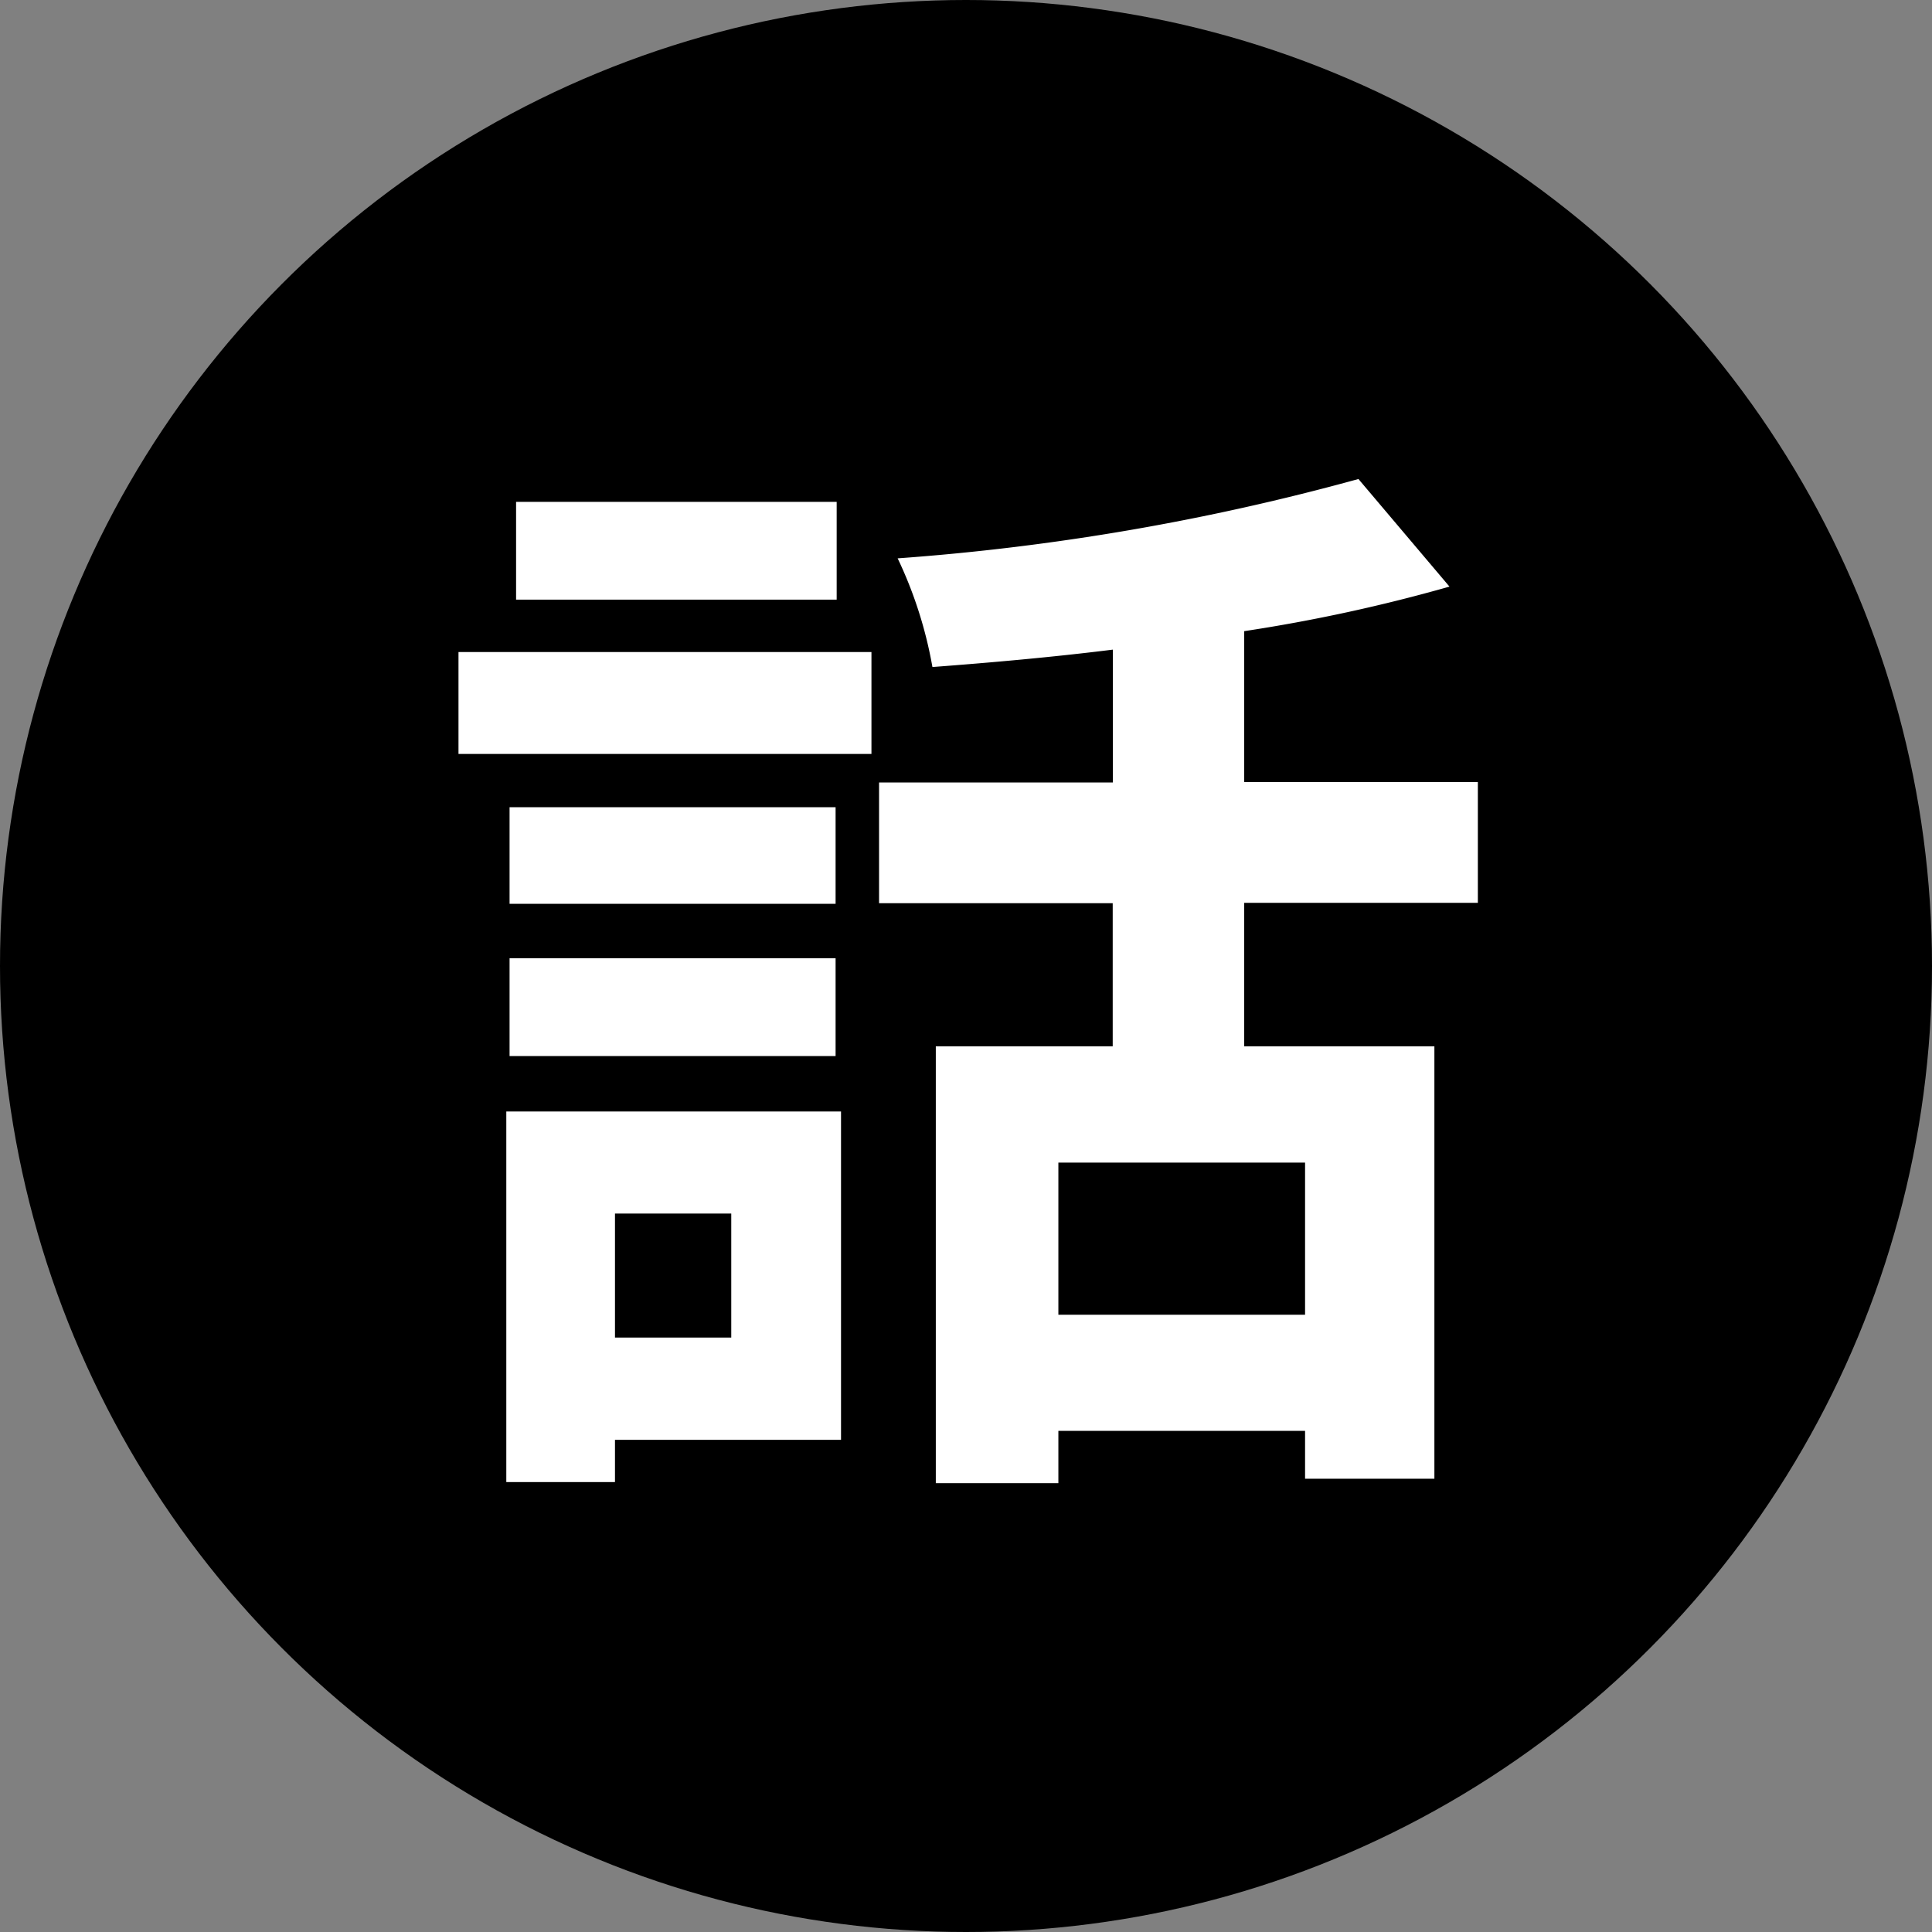
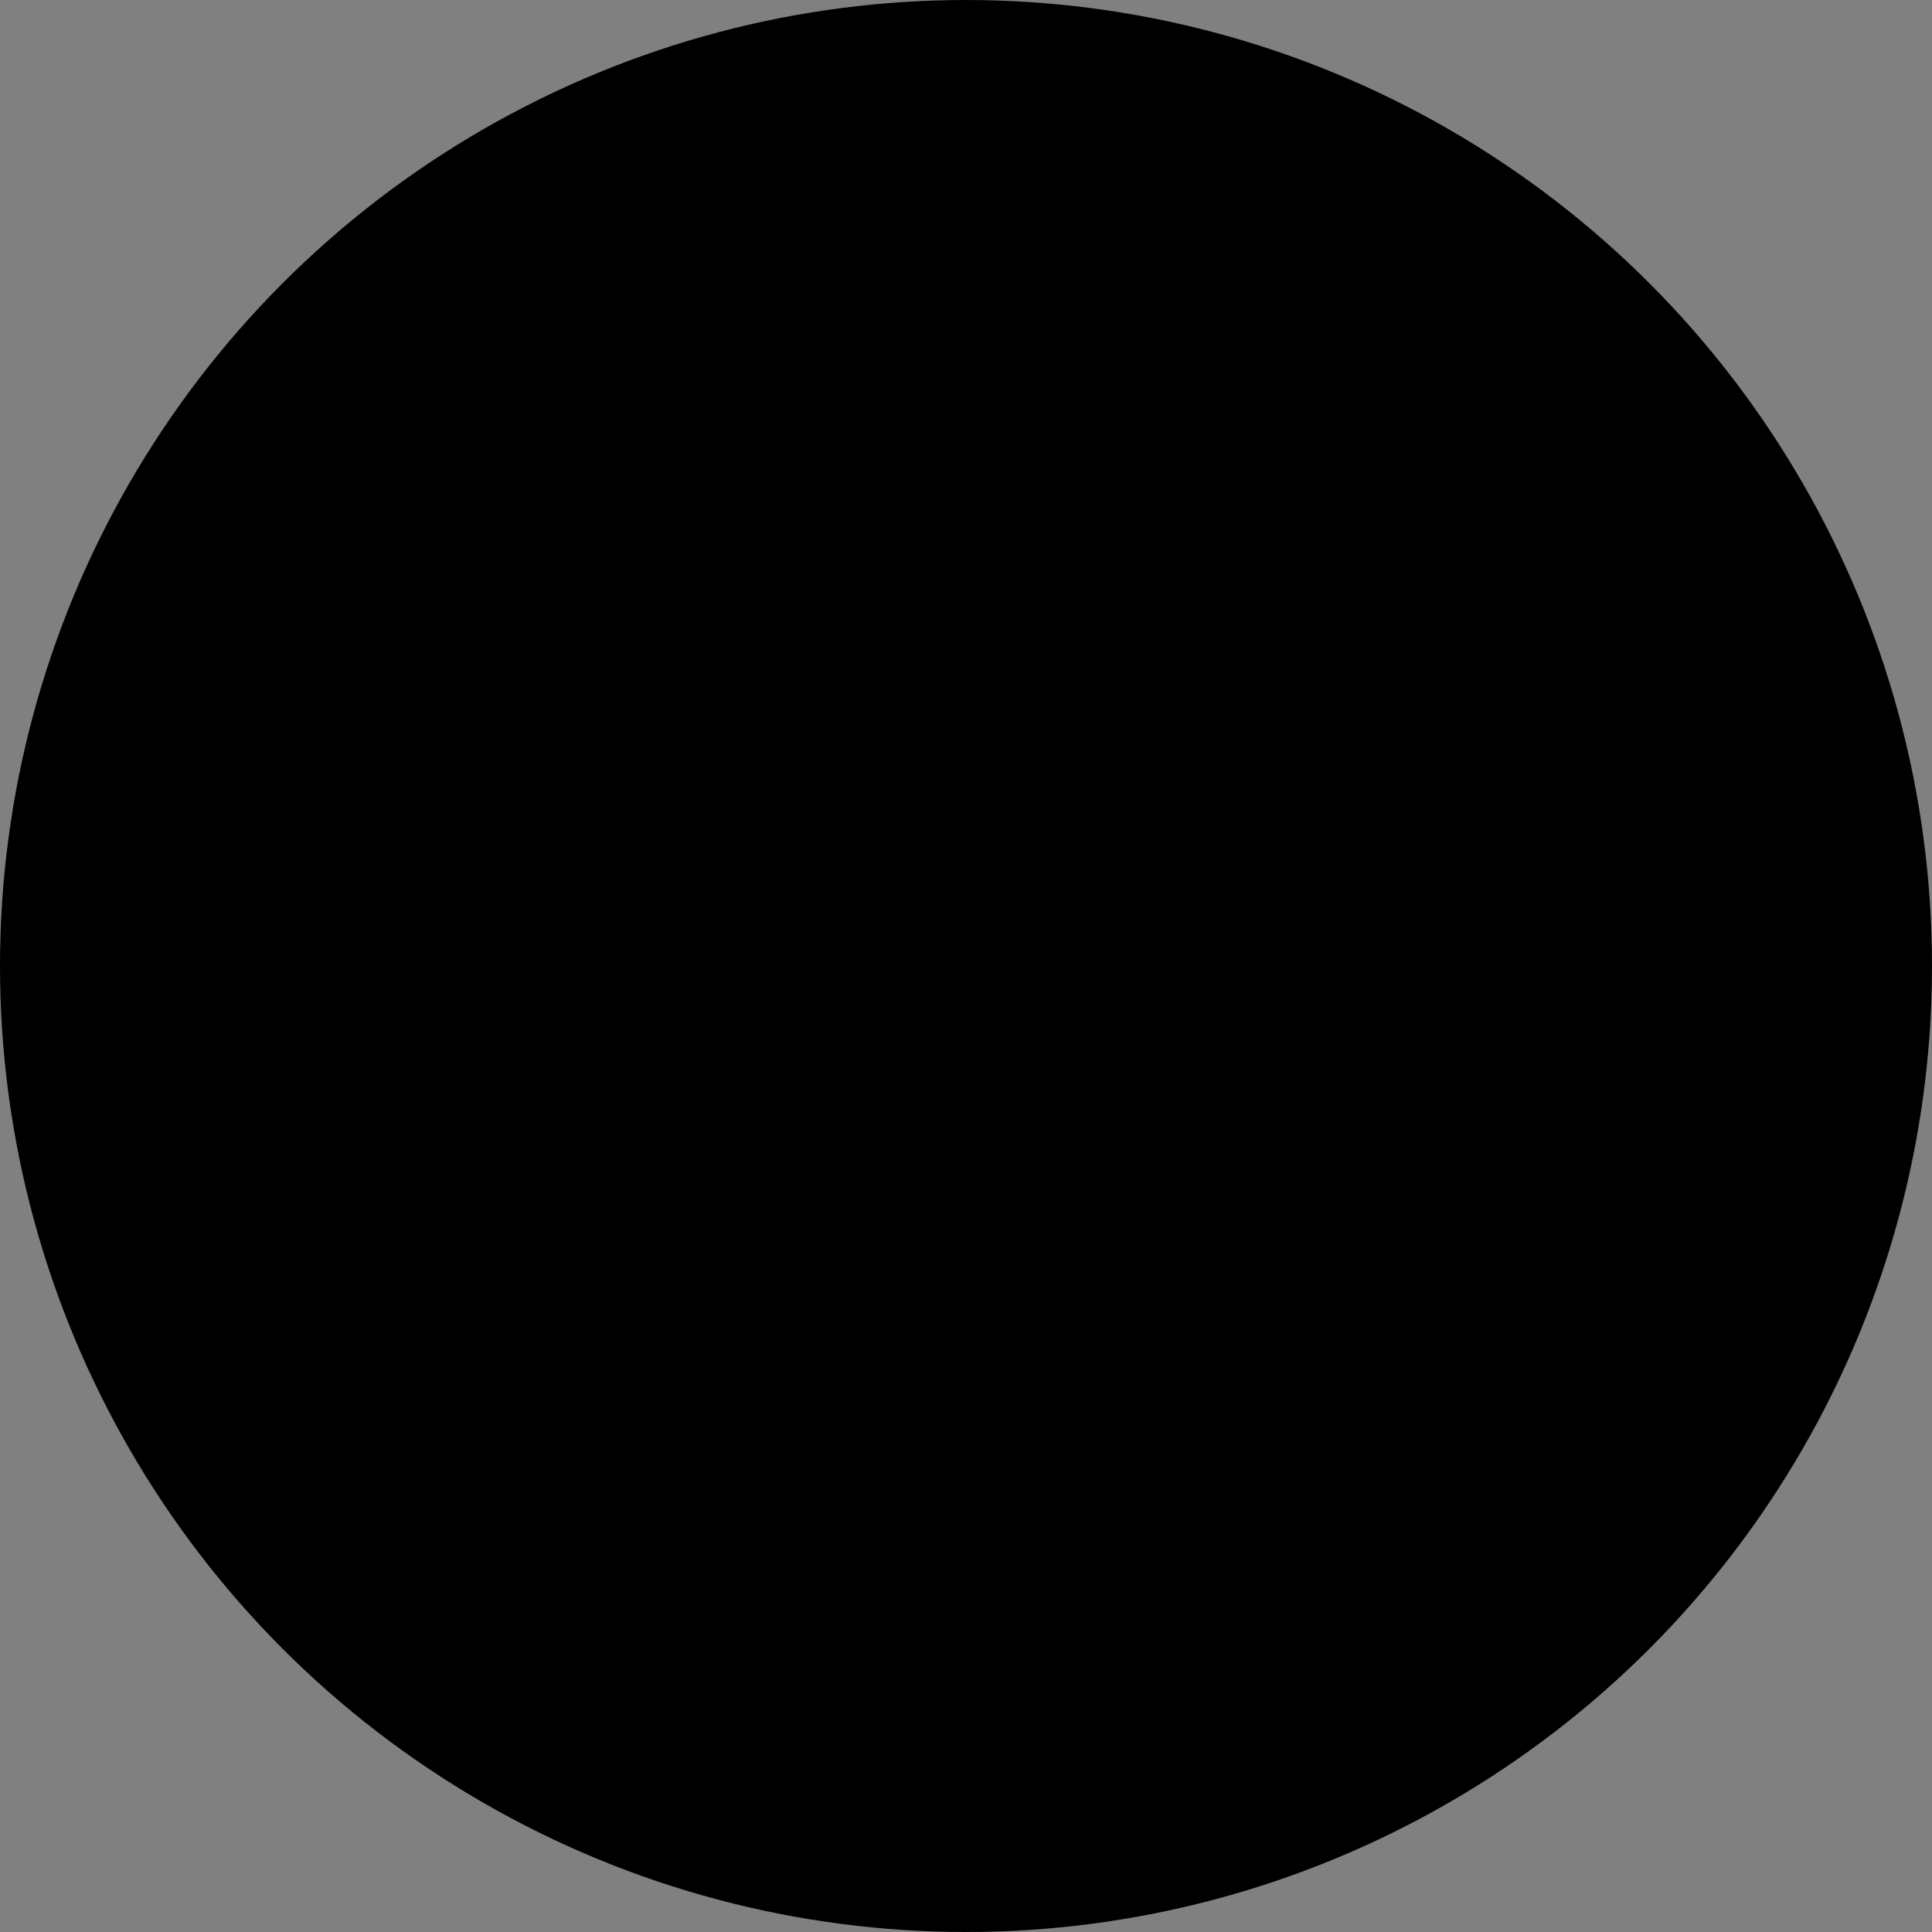
<svg xmlns="http://www.w3.org/2000/svg" width="32" height="32">
  <rect width="100%" height="100%" fill="#808080" stroke="none" />
  <g data-name="グループ 55378" transform="translate(17671 21638)">
    <circle data-name="楕円形 2799" cx="16" cy="16" r="16" transform="translate(-17671 -21638)" />
-     <path data-name="パス 6895" d="M-17657.142-21629.688h-5.31v1.62h5.31zm-1.746 11.788v2.054h-1.926v-2.054zm1.818-1.69h-5.544v6.138h1.8v-.7h3.744zm-5.49-.918h5.4v-1.62h-5.4zm5.4-4.122h-5.4v1.6h5.4zm-6.246-.882h6.84v-1.688h-6.84zm14.022 9.288h-4.086v-2.52h4.086zm2.862-6.822v-2h-3.87v-2.5a27.373 27.373 0 003.4-.738l-1.508-1.782a39.345 39.345 0 01-7.632 1.314 7 7 0 01.576 1.8c.954-.072 1.98-.162 2.988-.288v2.2h-3.872v2h3.87v2.37h-2.93v7.236h2.03v-.866h4.086v.792h2.142v-7.162h-3.15v-2.376z" fill="#fff" />
  </g>
</svg>